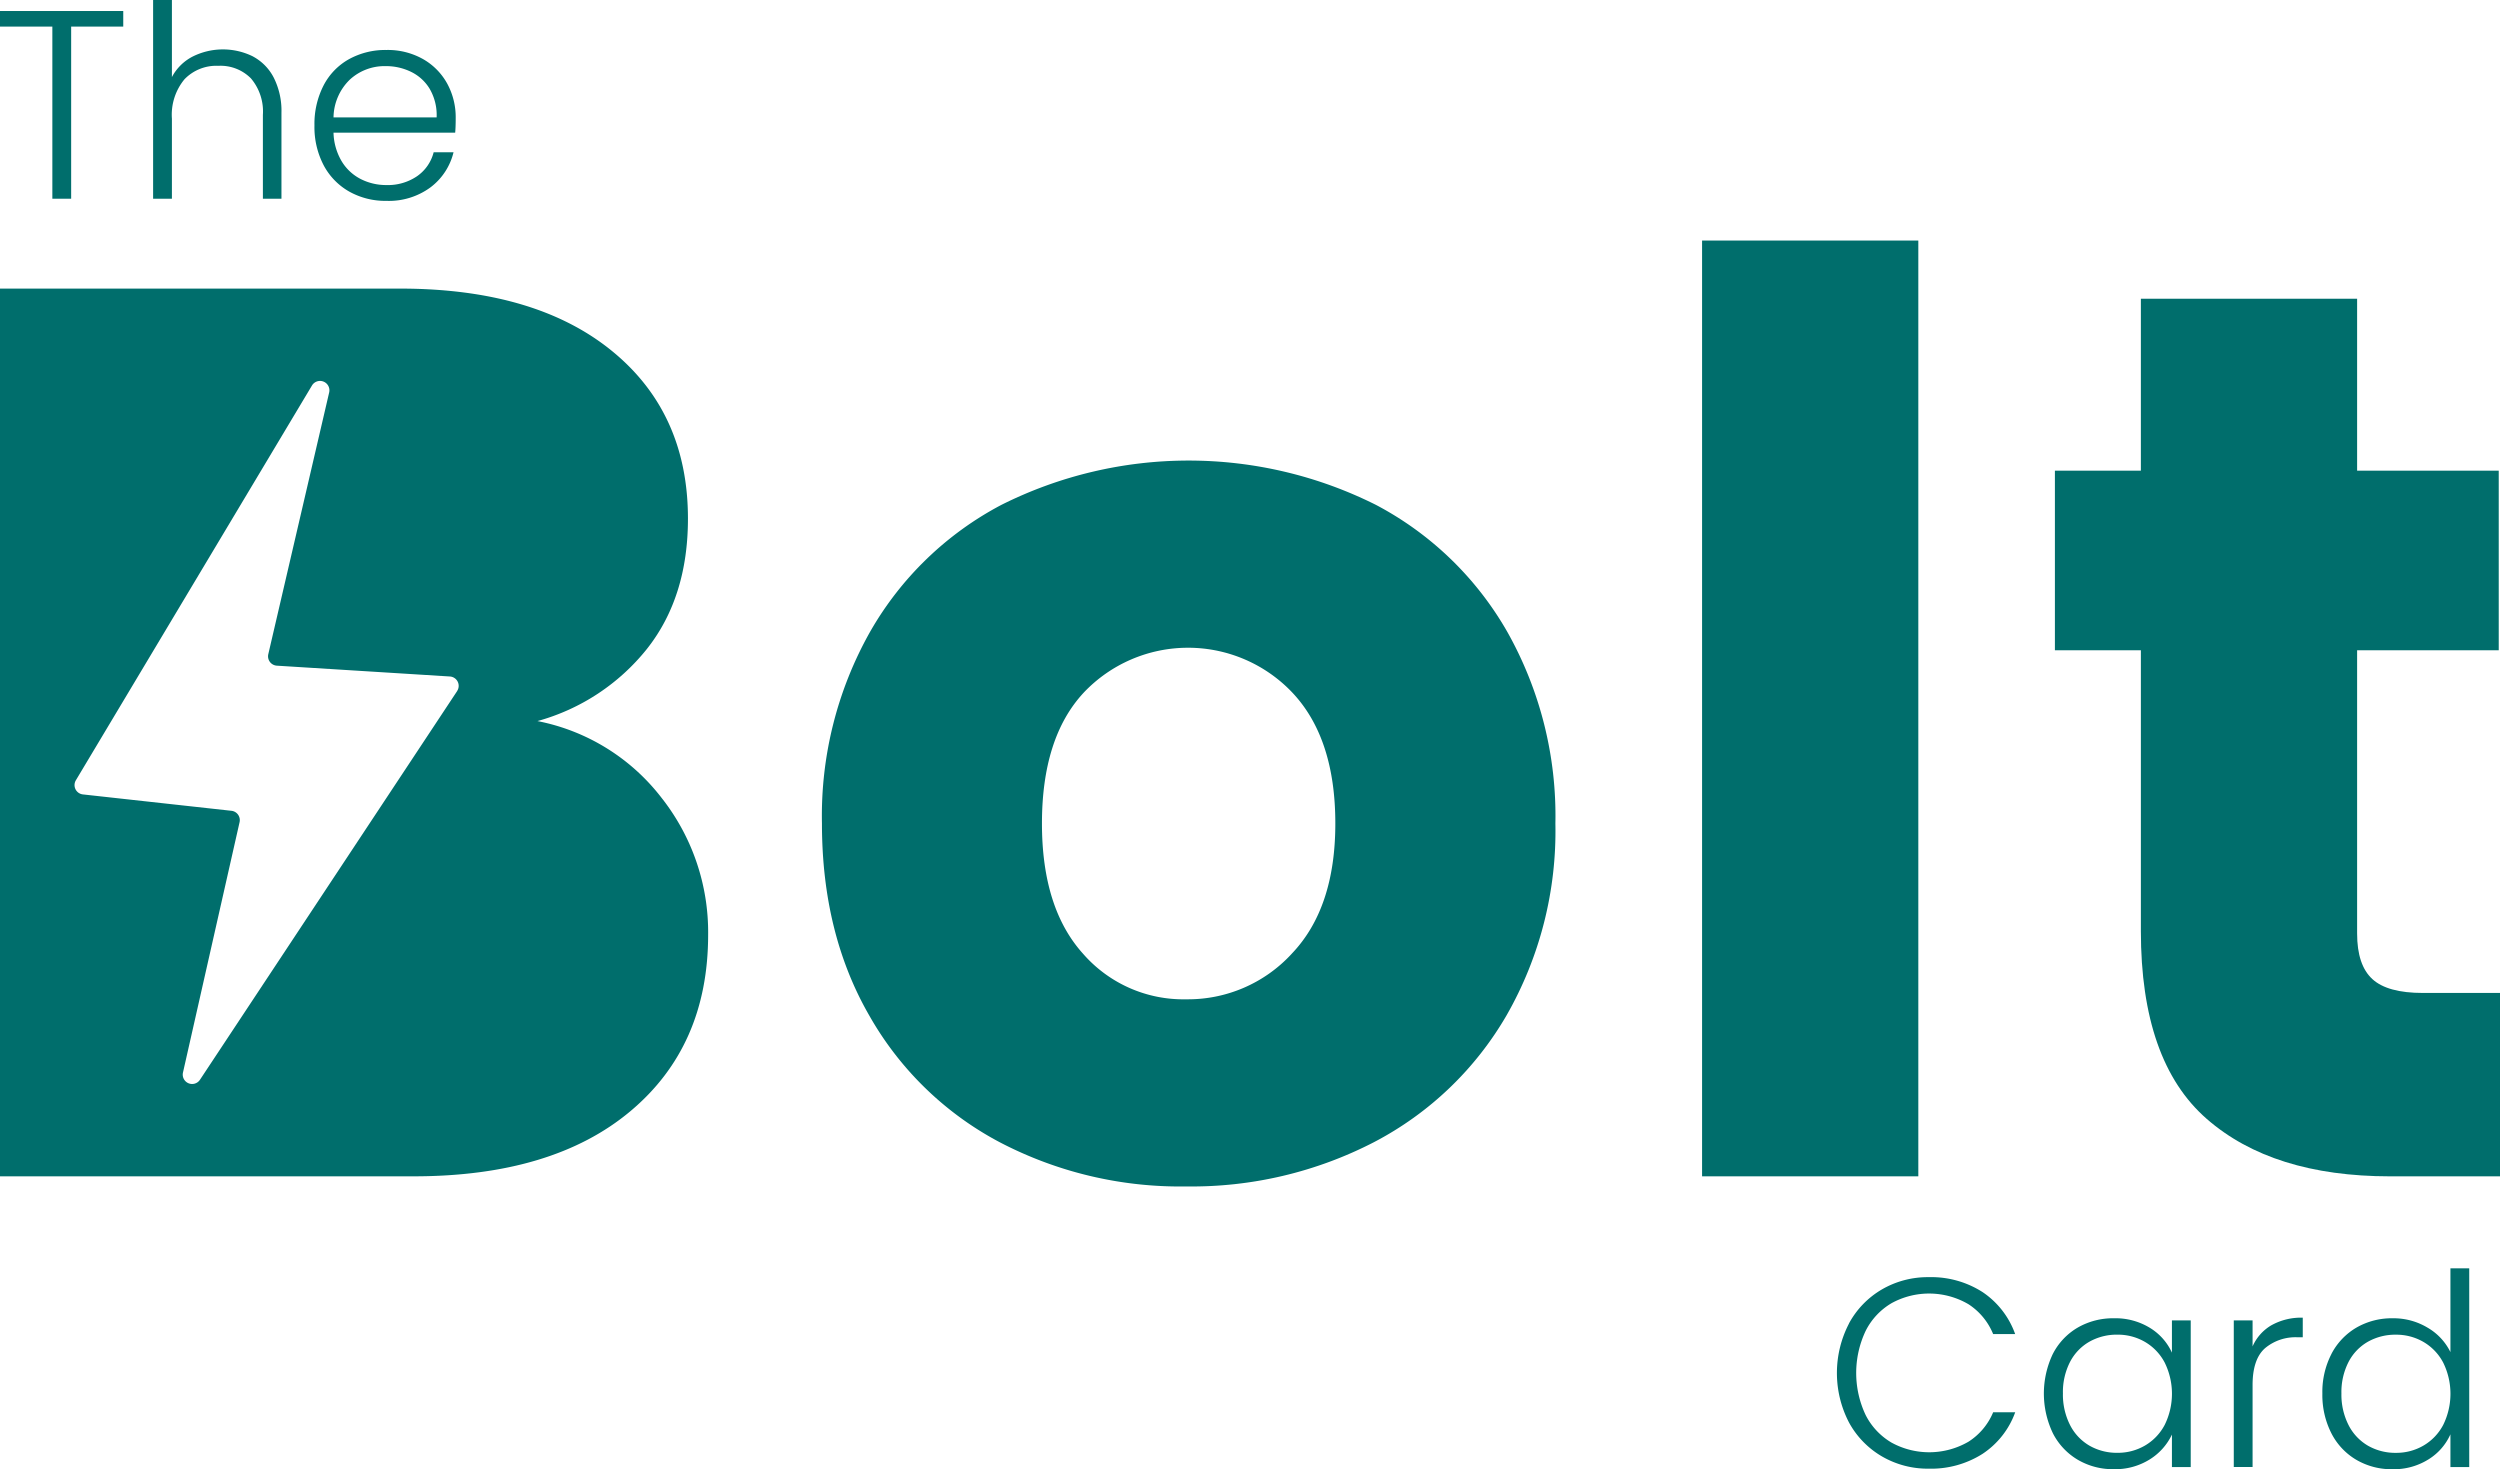
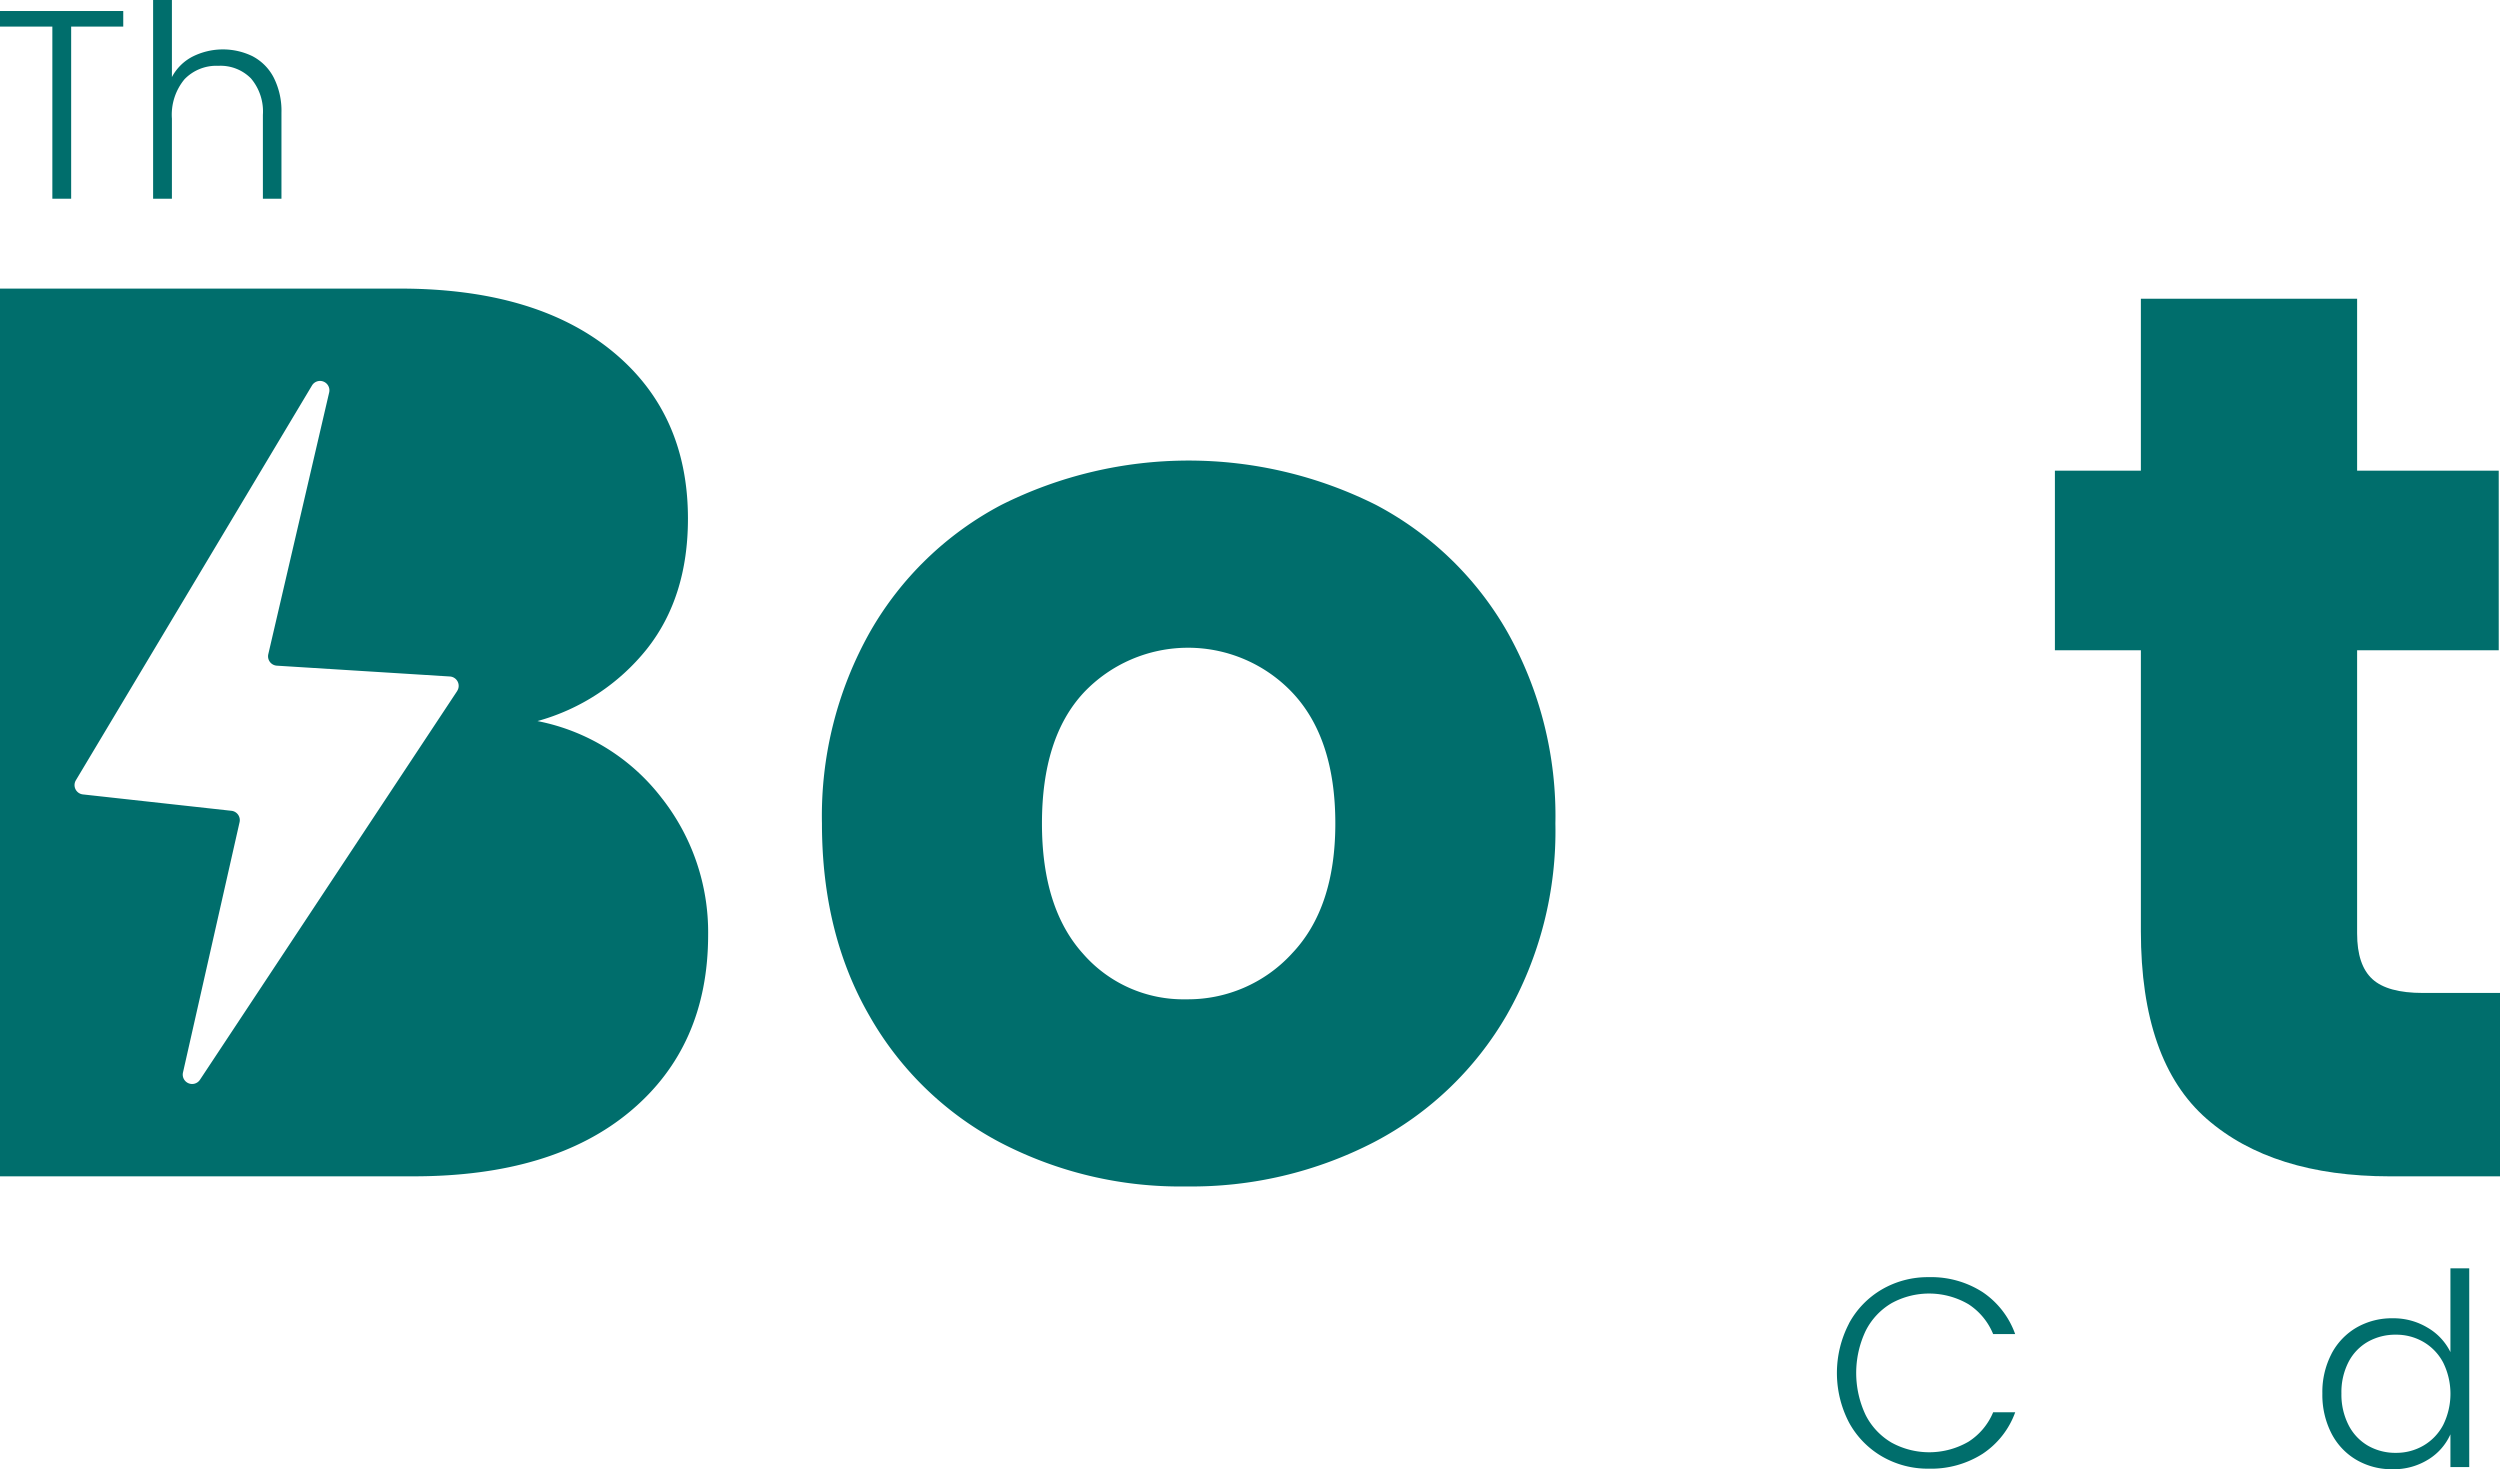
<svg xmlns="http://www.w3.org/2000/svg" id="Group_1089" data-name="Group 1089" width="297.861" height="175.043" viewBox="0 0 297.861 175.043">
  <defs>
    <clipPath id="clip-path">
      <rect id="Rectangle_363" data-name="Rectangle 363" width="297.861" height="175.043" fill="#006e6c" />
    </clipPath>
  </defs>
  <g id="Group_1088" data-name="Group 1088" clip-path="url(#clip-path)">
    <path id="Path_1076" data-name="Path 1076" d="M78.8,95.03a24.6,24.6,0,0,0-14.765-9.118,25.294,25.294,0,0,0,13.035-8.586q4.892-6.18,4.895-15.521,0-12.651-9.114-20.038T47.611,34.384H0V140.153H49.266q16.577,0,25.839-7.758t9.266-21.021A25.872,25.872,0,0,0,78.8,95.03m-24.329-12.7-30.648,46.32a1.118,1.118,0,0,1-2.023-.863l6.743-29.827a1.117,1.117,0,0,0-.967-1.358l-17.7-1.952a1.118,1.118,0,0,1-.837-1.685L37.171,45.929a1.118,1.118,0,0,1,2.048.827L31.966,77.942a1.118,1.118,0,0,0,1.019,1.369L53.6,80.6a1.118,1.118,0,0,1,.863,1.733" fill="#006e6c" />
    <path id="Path_1077" data-name="Path 1077" d="M179.59,75.29a38.892,38.892,0,0,0-15.668-15.143,49.785,49.785,0,0,0-44.6,0A38.868,38.868,0,0,0,103.657,75.29a44.629,44.629,0,0,0-5.726,22.826q0,13.112,5.651,22.9A38.581,38.581,0,0,0,119.1,136.085a46.394,46.394,0,0,0,22.225,5.273,47.294,47.294,0,0,0,22.372-5.273,39.212,39.212,0,0,0,15.819-15.143,44.212,44.212,0,0,0,5.8-22.826A44.668,44.668,0,0,0,179.59,75.29M153.9,113.637a16.784,16.784,0,0,1-12.578,5.424,15.842,15.842,0,0,1-12.279-5.424q-4.9-5.429-4.9-15.521,0-10.242,4.975-15.592a17.119,17.119,0,0,1,24.933.075q5.046,5.422,5.046,15.517t-5.2,15.521" fill="#006e6c" />
-     <rect id="Rectangle_362" data-name="Rectangle 362" width="25.764" height="111.493" transform="translate(202.793 28.66)" fill="#006e6c" />
    <path id="Path_1078" data-name="Path 1078" d="M297.861,140.153V118.305h-9.19c-2.811,0-4.819-.548-6.024-1.658s-1.81-2.911-1.81-5.42V77.477H297.71v-21.4H280.837V35.589H255.073v20.49H244.83v21.4h10.243v33.448q0,15.521,7.834,22.372t21.847,6.856Z" fill="#006e6c" />
    <path id="Path_1079" data-name="Path 1079" d="M220.292,157.686a10.441,10.441,0,0,1,3.935-4.063,10.849,10.849,0,0,1,5.567-1.456,11.319,11.319,0,0,1,6.414,1.776,10.088,10.088,0,0,1,3.888,5.007h-2.623a7.7,7.7,0,0,0-2.929-3.552,9.286,9.286,0,0,0-9.181-.128,7.991,7.991,0,0,0-3.088,3.312,11.726,11.726,0,0,0,0,10,8.006,8.006,0,0,0,3.088,3.295,9.33,9.33,0,0,0,9.181-.112,7.622,7.622,0,0,0,2.929-3.5H240.1a9.983,9.983,0,0,1-3.9,4.959,11.418,11.418,0,0,1-6.4,1.76,10.839,10.839,0,0,1-5.567-1.456,10.473,10.473,0,0,1-3.935-4.047,12.786,12.786,0,0,1,0-11.79" fill="#006e6c" />
-     <path id="Path_1080" data-name="Path 1080" d="M244.591,161.3a7.674,7.674,0,0,1,2.975-3.135,8.417,8.417,0,0,1,4.3-1.1,7.841,7.841,0,0,1,4.3,1.152,6.715,6.715,0,0,1,2.607,2.943v-3.839h2.24v17.469h-2.24v-3.871a7.019,7.019,0,0,1-2.64,2.959,7.751,7.751,0,0,1-4.3,1.168,8.259,8.259,0,0,1-4.271-1.12,7.755,7.755,0,0,1-2.975-3.168,10.958,10.958,0,0,1,0-9.454m13.325,1.04a6.169,6.169,0,0,0-2.352-2.464,6.419,6.419,0,0,0-3.279-.863,6.634,6.634,0,0,0-3.327.832,5.885,5.885,0,0,0-2.32,2.415,7.86,7.86,0,0,0-.848,3.759,7.982,7.982,0,0,0,.848,3.76,5.951,5.951,0,0,0,2.32,2.463,6.532,6.532,0,0,0,3.327.848,6.41,6.41,0,0,0,3.279-.864,6.166,6.166,0,0,0,2.352-2.463,8.4,8.4,0,0,0,0-7.423" fill="#006e6c" />
-     <path id="Path_1081" data-name="Path 1081" d="M270.634,157.894a7.228,7.228,0,0,1,3.727-.9v2.336h-.608a5.649,5.649,0,0,0-3.9,1.311q-1.472,1.313-1.471,4.384v9.758h-2.24V157.318h2.24v3.1a5.468,5.468,0,0,1,2.255-2.528" fill="#006e6c" />
    <path id="Path_1082" data-name="Path 1082" d="M277.784,161.3a7.792,7.792,0,0,1,2.992-3.135,8.42,8.42,0,0,1,4.3-1.1,7.887,7.887,0,0,1,4.159,1.12,6.857,6.857,0,0,1,2.72,2.911v-9.982h2.24v23.676h-2.24v-3.9a6.733,6.733,0,0,1-2.624,2.992,7.771,7.771,0,0,1-4.287,1.168,8.321,8.321,0,0,1-4.3-1.12,7.755,7.755,0,0,1-2.975-3.168,10.054,10.054,0,0,1-1.072-4.735,9.853,9.853,0,0,1,1.087-4.719m13.31,1.04a6.169,6.169,0,0,0-2.352-2.464,6.419,6.419,0,0,0-3.279-.863,6.634,6.634,0,0,0-3.327.832,5.885,5.885,0,0,0-2.32,2.415,7.86,7.86,0,0,0-.848,3.759,7.982,7.982,0,0,0,.848,3.76,5.951,5.951,0,0,0,2.32,2.463,6.532,6.532,0,0,0,3.327.848,6.41,6.41,0,0,0,3.279-.864,6.166,6.166,0,0,0,2.352-2.463,8.4,8.4,0,0,0,0-7.423" fill="#006e6c" />
    <path id="Path_1083" data-name="Path 1083" d="M14.685,1.312V3.168H8.478V23.676H6.238V3.168H0V1.312Z" fill="#006e6c" />
    <path id="Path_1084" data-name="Path 1084" d="M30.122,6.719a5.933,5.933,0,0,1,2.5,2.544,8.783,8.783,0,0,1,.912,4.175V23.676H31.322V13.694A6.1,6.1,0,0,0,29.9,9.342a5.1,5.1,0,0,0-3.887-1.5,5.266,5.266,0,0,0-4.031,1.6,6.624,6.624,0,0,0-1.5,4.7v9.534h-2.24V0h2.24V9.183a5.788,5.788,0,0,1,2.447-2.432,8.064,8.064,0,0,1,7.2-.032" fill="#006e6c" />
-     <path id="Path_1085" data-name="Path 1085" d="M54.23,15.805H39.736A7.025,7.025,0,0,0,40.7,19.2a5.652,5.652,0,0,0,2.271,2.128,6.65,6.65,0,0,0,3.072.72A6.168,6.168,0,0,0,49.7,20.988a4.958,4.958,0,0,0,1.968-2.847h2.368A7.406,7.406,0,0,1,51.3,22.316a8.367,8.367,0,0,1-5.263,1.616,8.8,8.8,0,0,1-4.415-1.1,7.789,7.789,0,0,1-3.056-3.136,9.8,9.8,0,0,1-1.1-4.751,10.018,10.018,0,0,1,1.087-4.767,7.56,7.56,0,0,1,3.04-3.135,8.976,8.976,0,0,1,4.447-1.088,8.538,8.538,0,0,1,4.367,1.088,7.519,7.519,0,0,1,2.88,2.927,8.362,8.362,0,0,1,1.007,4.079q0,1.152-.063,1.76m-2.992-5.151a5.287,5.287,0,0,0-2.224-2.079,6.774,6.774,0,0,0-3.071-.7,6.1,6.1,0,0,0-4.255,1.6,6.388,6.388,0,0,0-1.952,4.511H52.022a6.209,6.209,0,0,0-.784-3.327" fill="#006e6c" />
  </g>
</svg>